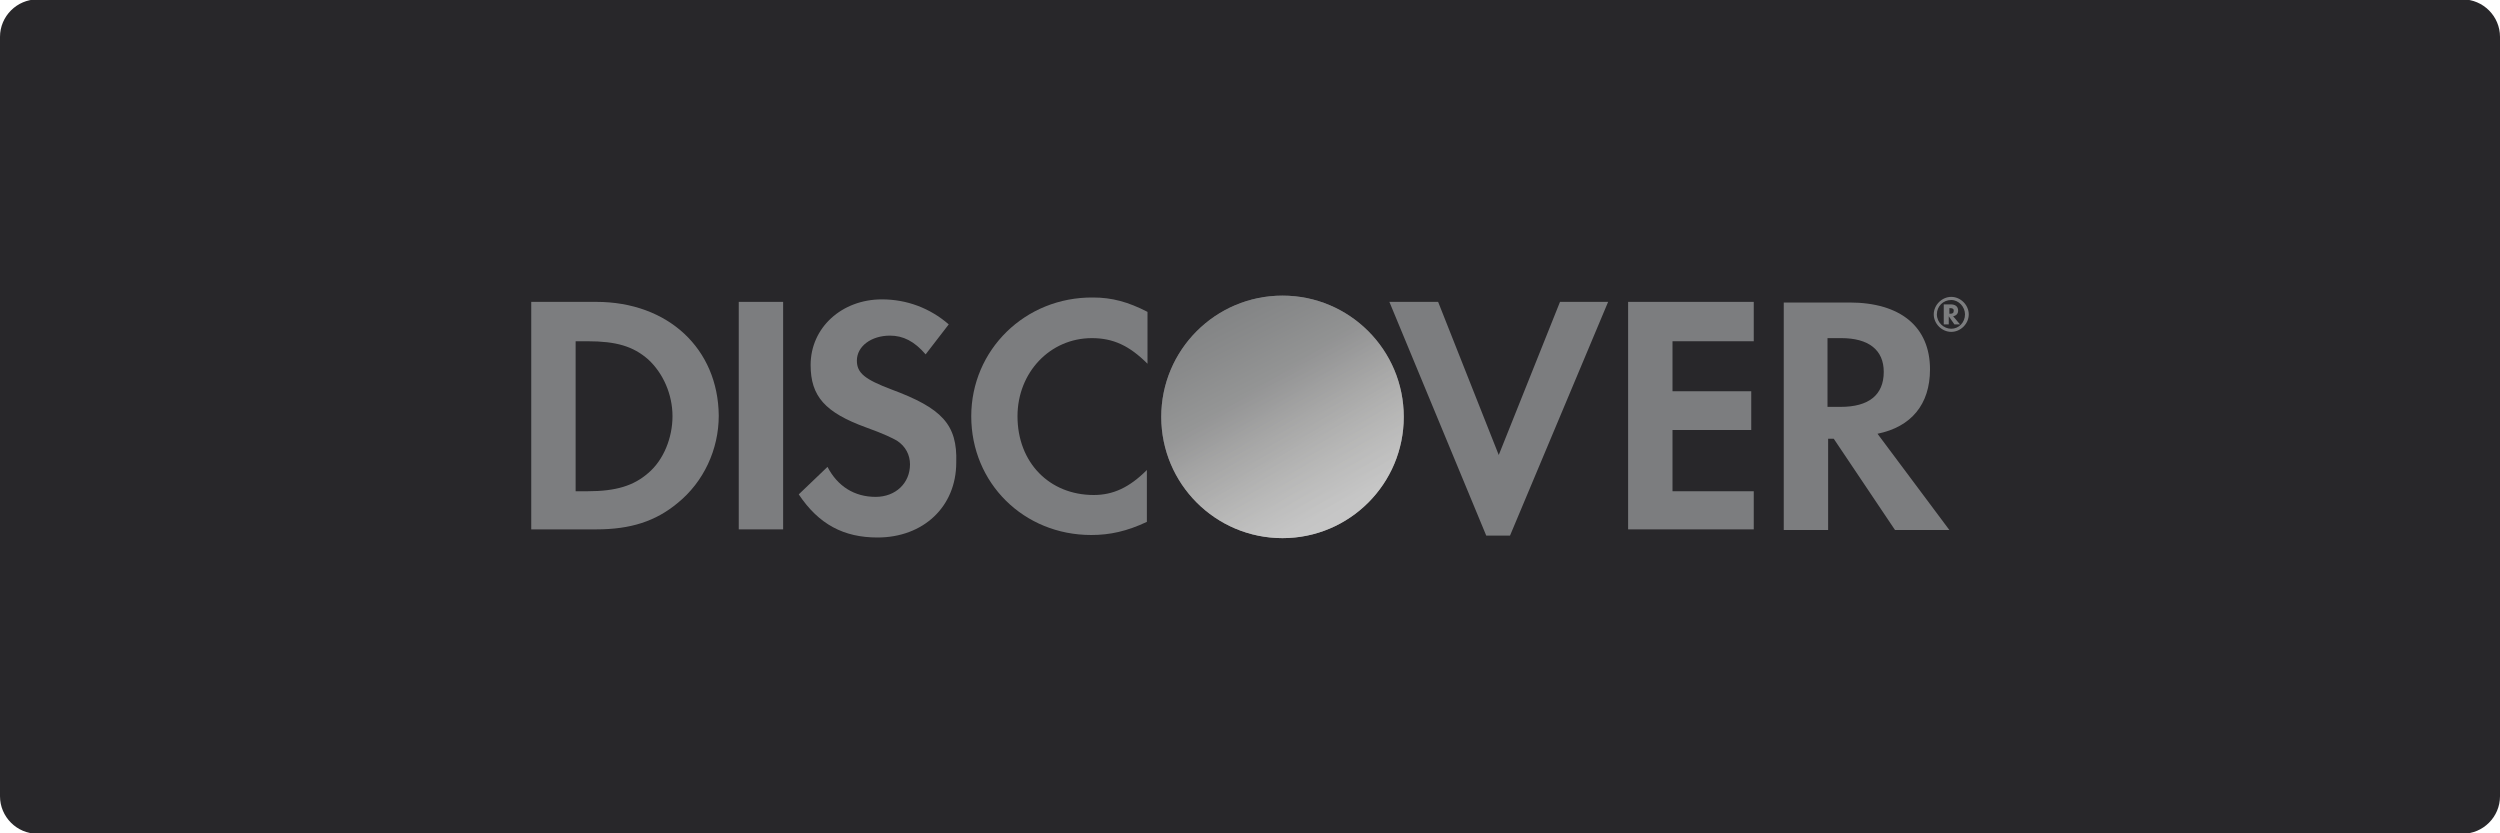
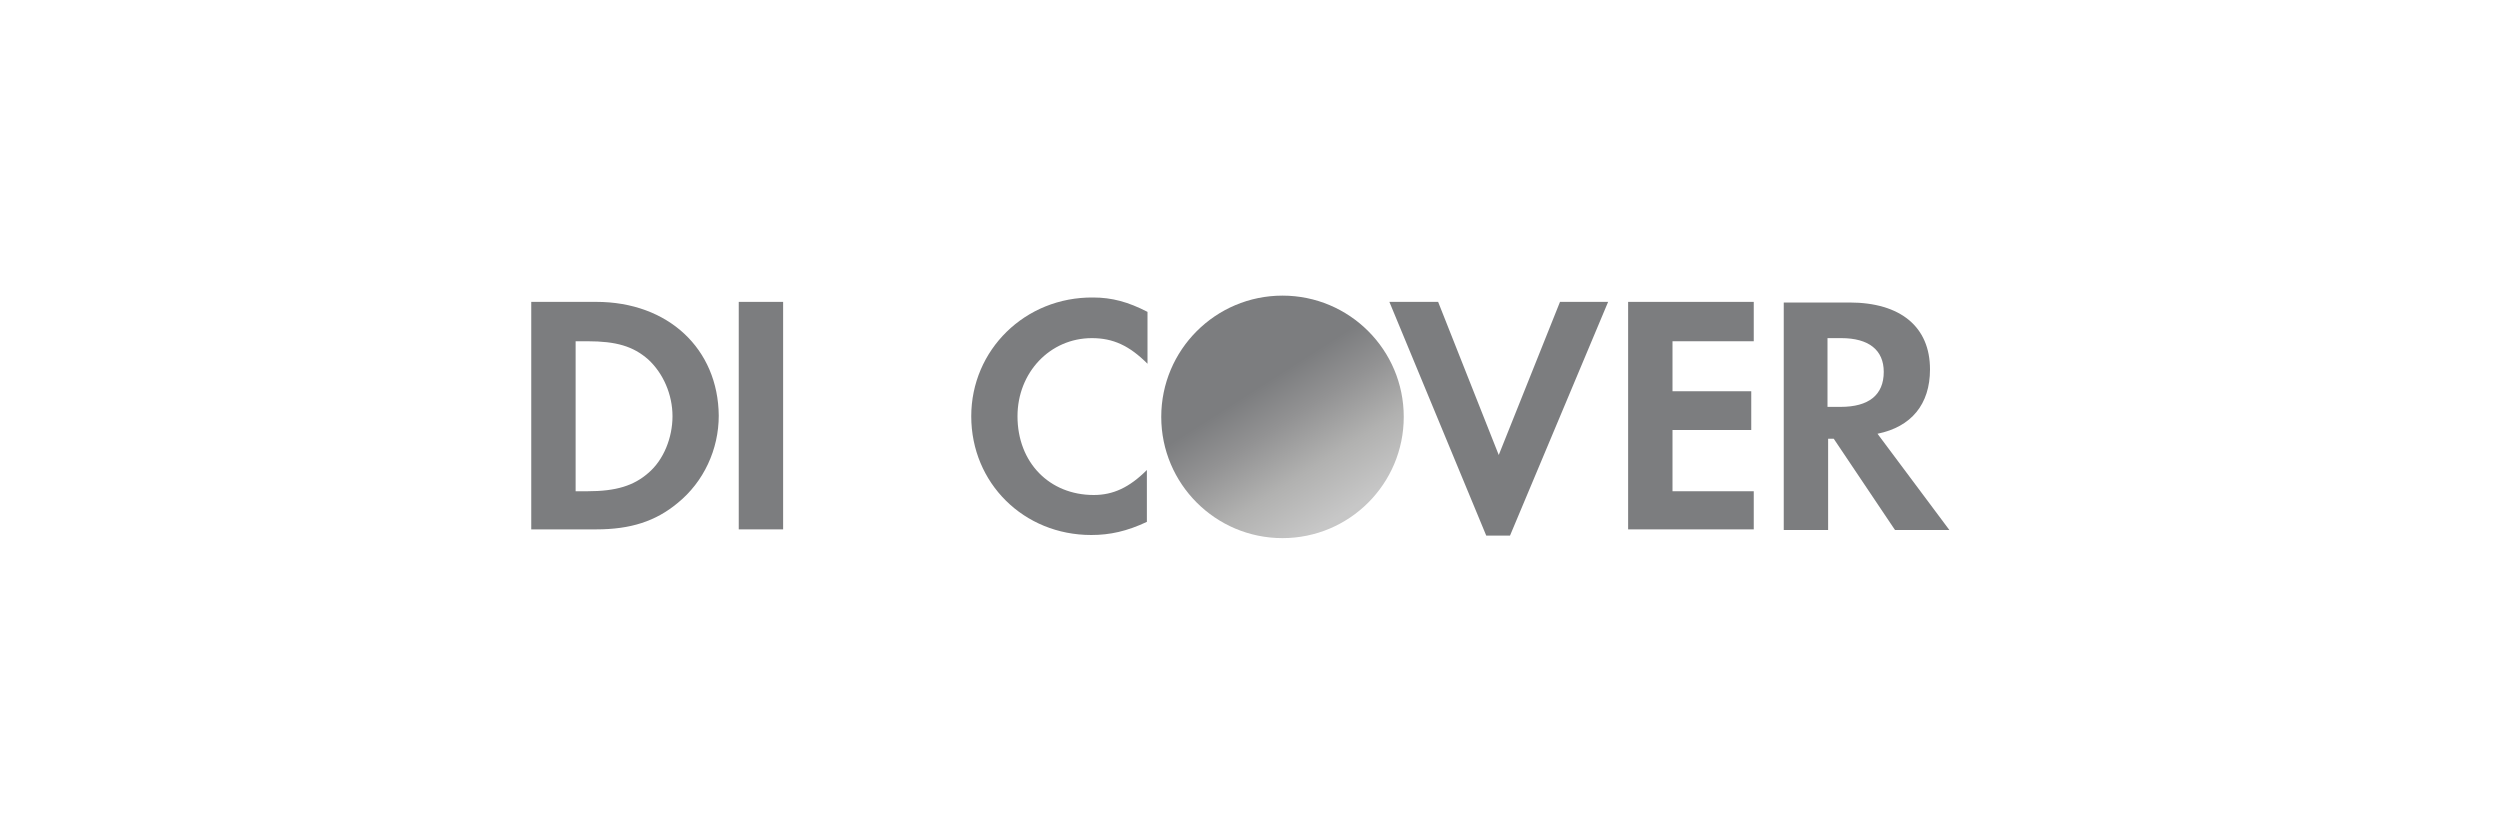
<svg xmlns="http://www.w3.org/2000/svg" xmlns:ns1="http://sodipodi.sourceforge.net/DTD/sodipodi-0.dtd" version="1.1" id="svg2" ns1:docname="Deposit-Logo-Master-File_[D]Tom Horn-A-light-01.eps" x="0px" y="0px" viewBox="0 0 400 133.3" style="enable-background:new 0 0 400 133.3;" xml:space="preserve">
  <style type="text/css">
	.st0{fill:#B1B1B0;}
	.st1{fill:#28272A;}
	.st2{fill:#232121;}
	.st3{fill:#FFFFFF;}
	.st4{fill:url(#XMLID_00000056411192270275044150000011474113177254132919_);}
	.st5{opacity:0.65;fill:url(#XMLID_00000013189919914924098500000003527459702887271307_);enable-background:new    ;}
	.st6{fill:url(#XMLID_00000047764403703707542280000012754991925107806091_);}
	.st7{opacity:0.65;fill:url(#XMLID_00000012447939971269244600000004449257597402336398_);enable-background:new    ;}
	.st8{fill:url(#XMLID_00000012441501792941282500000012941420374229269393_);}
	.st9{opacity:0.65;fill:url(#XMLID_00000117673890458943214930000004776328248963223180_);enable-background:new    ;}
	.st10{fill:url(#XMLID_00000134241836626035326710000008370015661706249377_);}
	.st11{opacity:0.65;fill:url(#XMLID_00000091728653543280719390000017250042527468391584_);enable-background:new    ;}
	.st12{fill:url(#XMLID_00000048500746127744186300000001838226410121057938_);}
	.st13{opacity:0.65;fill:url(#XMLID_00000175317763169835540590000001844245133110823599_);enable-background:new    ;}
	.st14{fill:url(#XMLID_00000147217610315164316760000015626040110239449745_);}
	.st15{opacity:0.65;fill:url(#XMLID_00000093159302296447341090000001748778989176859064_);enable-background:new    ;}
	.st16{fill:#586A6C;}
	.st17{fill:url(#XMLID_00000015354983356618894360000013357318261972719783_);enable-background:new    ;}
	.st18{opacity:0.65;fill:url(#XMLID_00000164501050877680713460000018157018214679425420_);enable-background:new    ;}
	.st19{fill:#C7C7C7;}
	.st20{fill:url(#XMLID_00000119813885152175190780000017243527037585038246_);enable-background:new    ;}
	.st21{opacity:0.65;fill:url(#XMLID_00000011009013182831080870000011815205040334035104_);enable-background:new    ;}
	.st22{fill:url(#XMLID_00000122706506698556576920000016023839776650424494_);enable-background:new    ;}
	.st23{opacity:0.65;fill:url(#XMLID_00000050635115811789448160000009614186058628740235_);enable-background:new    ;}
	.st24{fill:url(#XMLID_00000041282647733520316620000005719507472009909657_);}
	.st25{opacity:0.65;fill:url(#XMLID_00000069391744891835995570000016363295920410574001_);enable-background:new    ;}
	.st26{fill:url(#XMLID_00000047055898395874087520000002656901822698145681_);enable-background:new    ;}
	.st27{opacity:0.65;fill:url(#XMLID_00000170243599074537180790000016007672328995323824_);enable-background:new    ;}
	.st28{fill:url(#XMLID_00000068657622564082896170000003682718414541824691_);}
	.st29{opacity:0.65;fill:url(#XMLID_00000118362726662425088210000002100434324073665198_);enable-background:new    ;}
	.st30{fill:url(#XMLID_00000079478077012083315510000016425942790838398363_);}
	.st31{opacity:0.65;fill:url(#XMLID_00000101820176749171016970000009868576150737397917_);enable-background:new    ;}
	.st32{fill:url(#XMLID_00000109007545373773055970000001259617591179502471_);enable-background:new    ;}
	.st33{opacity:0.65;fill:url(#XMLID_00000136371621578364170410000007988457829737230734_);enable-background:new    ;}
	.st34{fill:url(#XMLID_00000043422341620887248640000009675756574818912433_);enable-background:new    ;}
	.st35{opacity:0.65;fill:url(#XMLID_00000079467194735006122540000000048285916401165449_);enable-background:new    ;}
	.st36{fill:url(#XMLID_00000152970621773479541340000000707390241872358317_);enable-background:new    ;}
	.st37{opacity:0.65;fill:url(#XMLID_00000054946786481985601740000017983619291709964416_);enable-background:new    ;}
	.st38{fill:url(#XMLID_00000000210402774286707890000018033412373513806490_);enable-background:new    ;}
	.st39{opacity:0.65;fill:url(#XMLID_00000073683164776809248950000008199315619151469737_);enable-background:new    ;}
	.st40{fill:#7C7D7F;}
	.st41{fill:url(#XMLID_00000149377677224015757910000016361277325213476522_);enable-background:new    ;}
	.st42{opacity:0.65;fill:url(#XMLID_00000033332960473503427600000000767488731941682077_);enable-background:new    ;}
	.st43{fill:#231F20;}
	.st44{fill:url(#XMLID_00000022547534647114621770000005376767299620989614_);}
	.st45{opacity:0.65;fill:url(#XMLID_00000169528215484929322260000006153928322412816566_);enable-background:new    ;}
</style>
-   <path class="st1" d="M394,133.4H6c-3.3,0-6-2.7-6-6V5.9c0-3.3,2.7-6,6-6h388c3.3,0,6,2.7,6,6v121.5C400,130.7,397.3,133.4,394,133.4  z" />
  <g>
    <path class="st40" d="M95.4,48.3H85v36.4h10.4c5.5,0,9.5-1.3,13-4.2c4.2-3.4,6.6-8.6,6.6-14C114.9,55.8,106.9,48.3,95.4,48.3z    M103.7,75.7c-2.3,2-5.1,2.9-9.7,2.9h-1.9V54.6H94c4.6,0,7.3,0.8,9.7,2.9c2.4,2.2,3.9,5.6,3.9,9.1C107.6,70,106.2,73.6,103.7,75.7z   " />
    <rect id="XMLID_00000065773947866257965040000015051151065536931002_" x="118.2" y="48.3" class="st40" width="7.1" height="36.4" />
-     <path id="XMLID_00000106861748853181060240000010831295384263441087_" class="st40" d="M142.6,62.3c-4.2-1.6-5.5-2.6-5.5-4.6   c0-2.3,2.3-4,5.3-4c2.1,0,3.9,0.9,5.7,3l3.7-4.8c-3-2.6-6.7-4-10.7-4c-6.4,0-11.4,4.5-11.4,10.5c0,5,2.3,7.6,8.9,10   c2.8,1,4.2,1.7,4.9,2.1c1.4,0.9,2.1,2.3,2.1,3.8c0,3-2.3,5.2-5.5,5.2c-3.4,0-6.1-1.7-7.7-4.8l-4.6,4.4c3.2,4.8,7.2,6.9,12.6,6.9   c7.3,0,12.6-4.9,12.6-12C153.2,67.9,150.7,65.3,142.6,62.3z" />
    <path id="XMLID_00000080208138638218815390000009572118617458914966_" class="st40" d="M155.4,66.6c0,10.7,8.4,19,19.2,19   c3,0,5.7-0.6,8.9-2.1v-8.3c-2.8,2.8-5.4,4-8.5,4c-7.1,0-12.2-5.2-12.2-12.6c0-7,5.2-12.5,11.9-12.5c3.4,0,6,1.2,8.9,4.1v-8.3   c-3.1-1.6-5.7-2.3-8.7-2.3C164,47.5,155.4,56,155.4,66.6z" />
    <polygon id="XMLID_00000131358467994125177610000017687857893999884984_" class="st40" points="239.8,72.8 230.1,48.3 222.3,48.3    237.8,85.7 241.6,85.7 257.3,48.3 249.6,48.3  " />
    <polygon id="XMLID_00000001655786880619217330000017365239040277933204_" class="st40" points="260.5,84.7 280.6,84.7 280.6,78.6    267.6,78.6 267.6,68.8 280.2,68.8 280.2,62.6 267.6,62.6 267.6,54.6 280.6,54.6 280.6,48.3 260.5,48.3  " />
    <path class="st40" d="M308.8,59.1c0-6.8-4.7-10.7-12.9-10.7h-10.5v36.4h7.1V70.2h0.9l9.8,14.6h8.7l-11.5-15.4   C305.8,68.3,308.8,64.7,308.8,59.1z M294.5,65.1h-2.1V54.1h2.2c4.4,0,6.8,1.9,6.8,5.4C301.4,63.2,299,65.1,294.5,65.1z" />
    <linearGradient id="XMLID_00000169520566438640156330000003965676195046045312_" gradientUnits="userSpaceOnUse" x1="215.107" y1="662.186" x2="201.702" y2="641.197" gradientTransform="matrix(1 0 0 1 0 -580)">
      <stop offset="0" style="stop-color:#C7C7C7" />
      <stop offset="0.359" style="stop-color:#B1B1B0" />
      <stop offset="0.703" style="stop-color:#929293" />
      <stop offset="0.982" style="stop-color:#7C7D7F" />
    </linearGradient>
    <circle id="XMLID_00000161605546163897726520000009048254029530744718_" style="fill:url(#XMLID_00000169520566438640156330000003965676195046045312_);enable-background:new    ;" cx="205.2" cy="66.7" r="19.4" />
    <linearGradient id="XMLID_00000127017950163071092770000012001601699590441362_" gradientUnits="userSpaceOnUse" x1="212.991" y1="661.903" x2="193.399" y2="623.608" gradientTransform="matrix(1 0 0 1 0 -580)">
      <stop offset="0" style="stop-color:#C7C7C7" />
      <stop offset="0.359" style="stop-color:#B1B1B0" />
      <stop offset="0.703" style="stop-color:#929293" />
      <stop offset="0.982" style="stop-color:#7C7D7F" />
    </linearGradient>
-     <circle id="XMLID_00000044871005552278122090000000410741141739190421_" style="opacity:0.65;fill:url(#XMLID_00000127017950163071092770000012001601699590441362_);enable-background:new    ;" cx="205.2" cy="66.7" r="19.4" />
    <g id="XMLID_00000106843136069657203440000000666777053329251996_">
-       <path class="st40" d="M313.3,49.7c0-0.7-0.5-1-1.2-1H311v3.2h0.8v-1.3l0.9,1.3h0.9l-1.1-1.3C313,50.5,313.3,50.2,313.3,49.7z     M312,50.2h-0.1v-0.9h0.1c0.4,0,0.6,0.1,0.6,0.4C312.6,50.1,312.4,50.2,312,50.2z" />
-       <path class="st40" d="M312.2,47.5c-1.5,0-2.8,1.3-2.8,2.8c0,1.5,1.3,2.8,2.8,2.8c1.5,0,2.8-1.3,2.8-2.8    C315,48.8,313.7,47.5,312.2,47.5z M312.2,52.6c-1.2,0-2.3-1-2.3-2.3c0-1.3,1-2.3,2.3-2.3c1.2,0,2.2,1.1,2.2,2.3    C314.4,51.6,313.4,52.6,312.2,52.6z" />
-     </g>
+       </g>
  </g>
</svg>